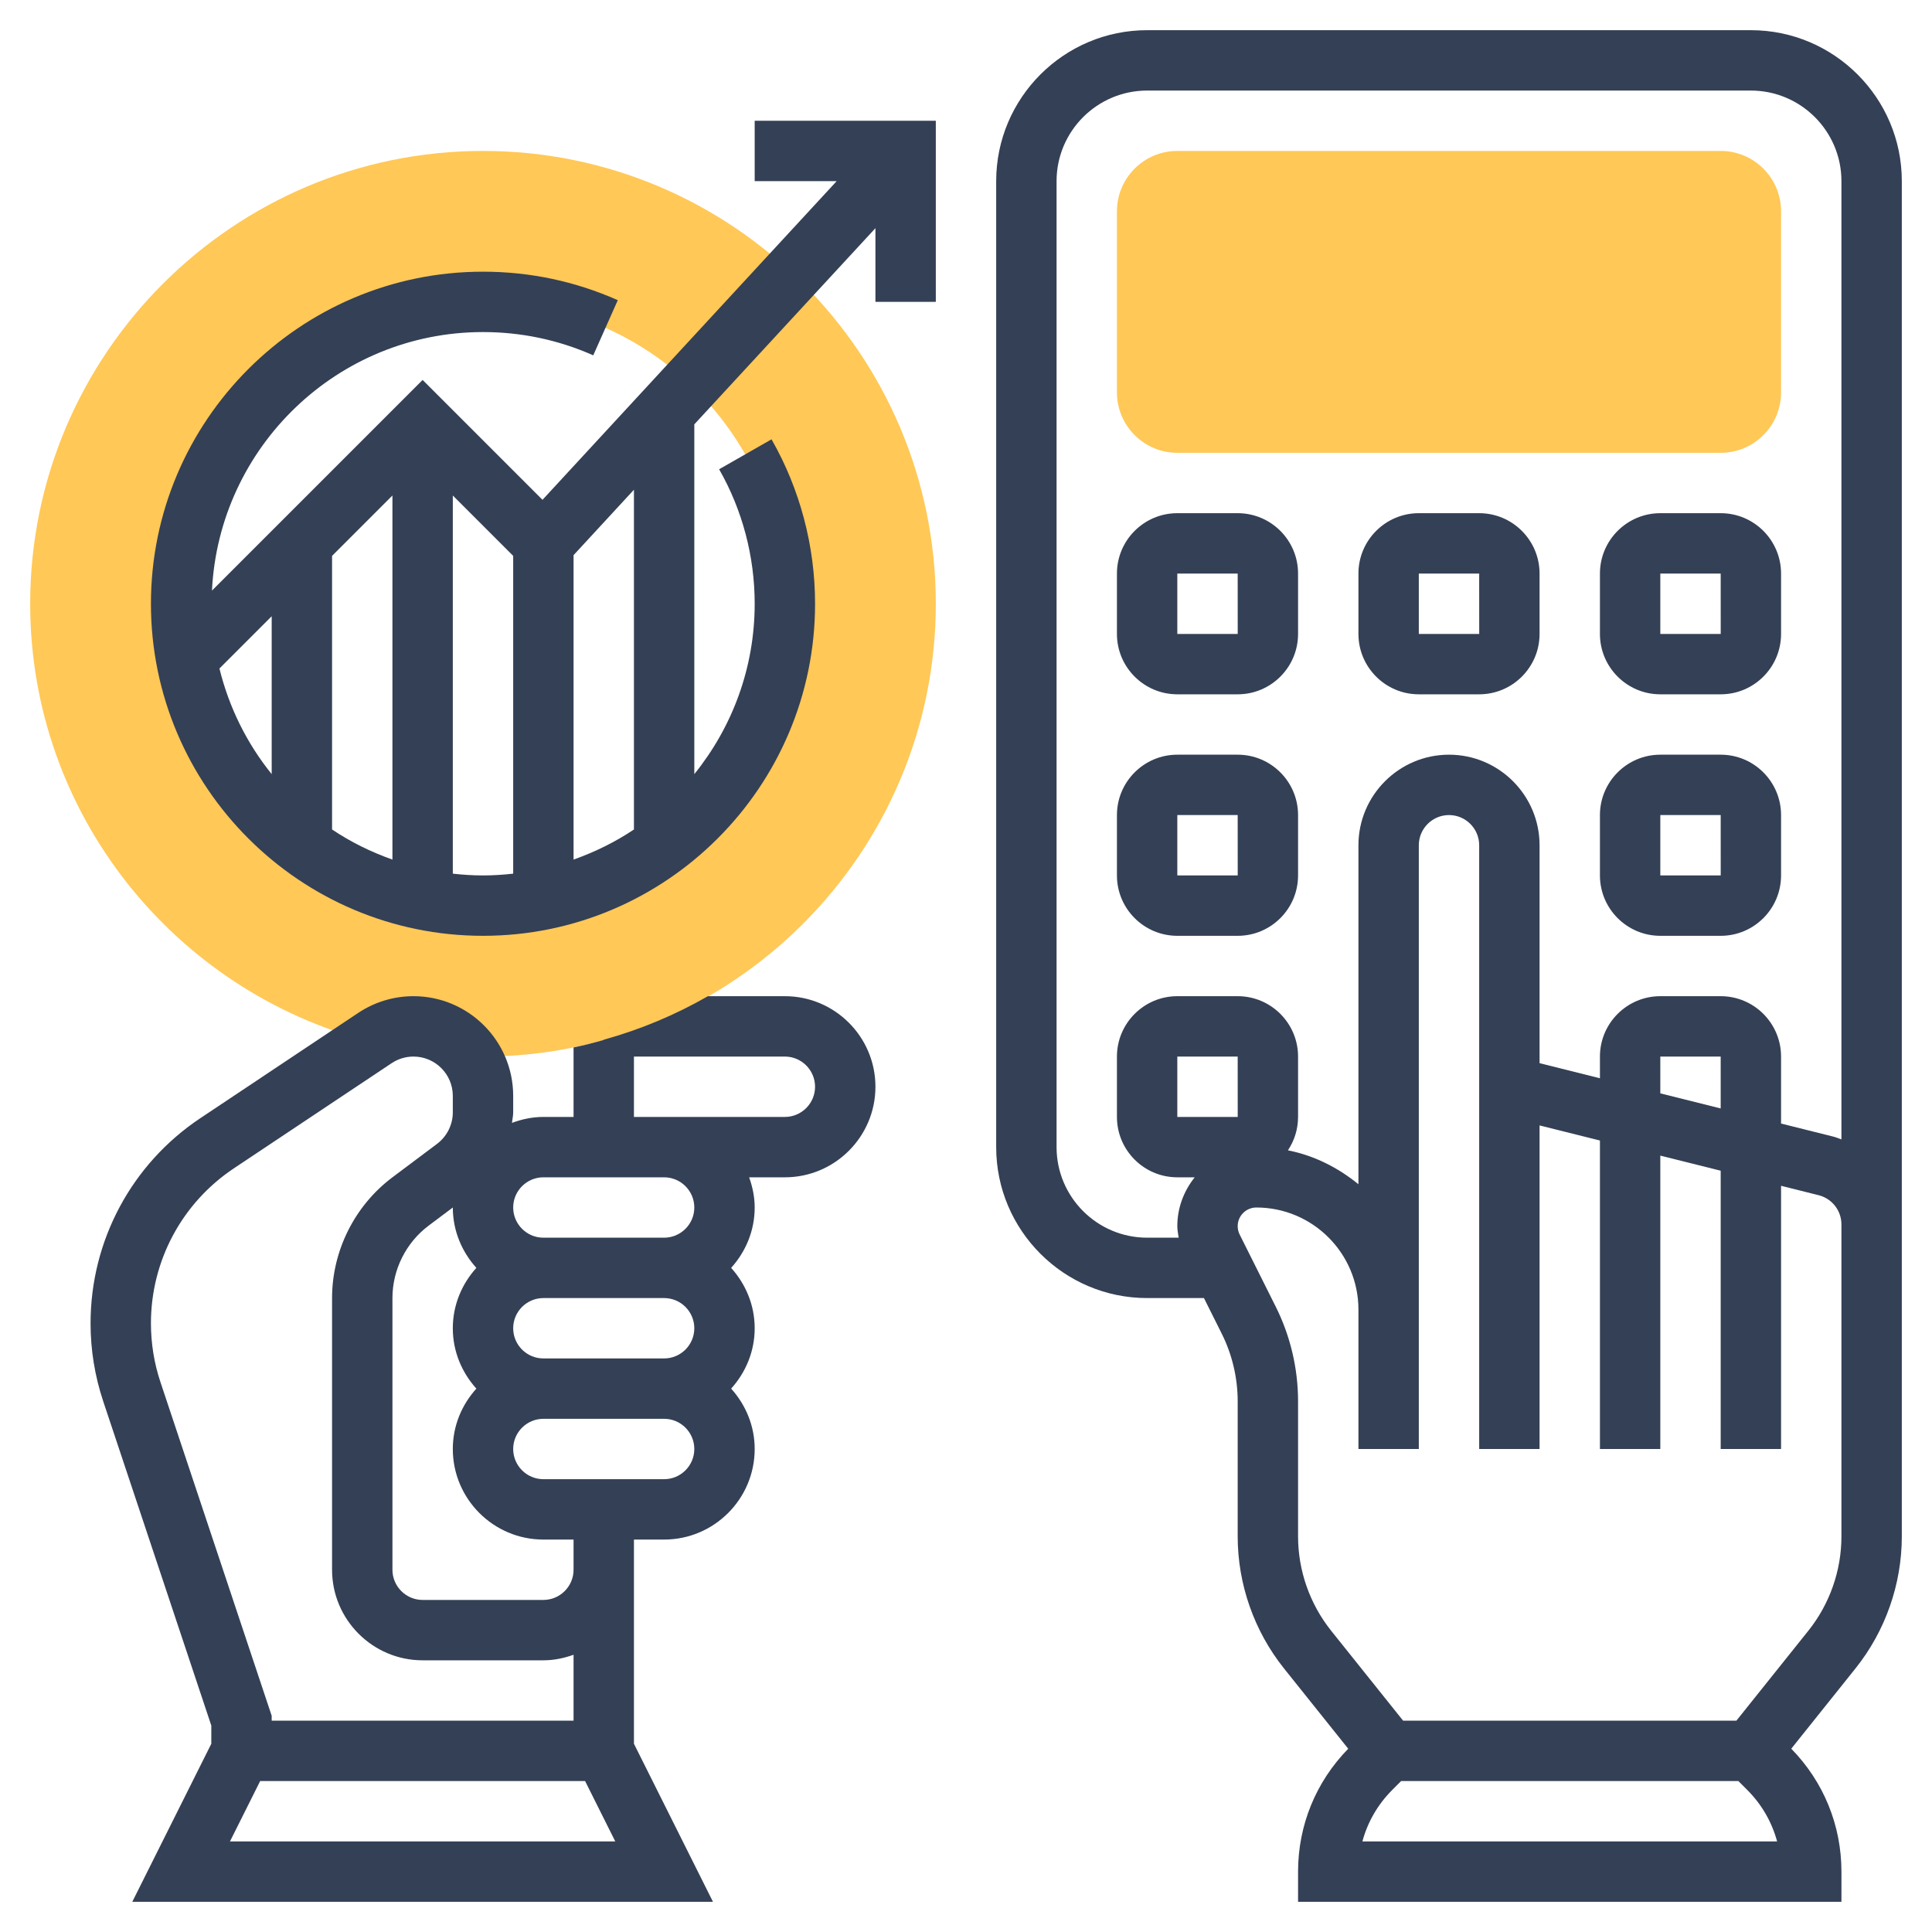
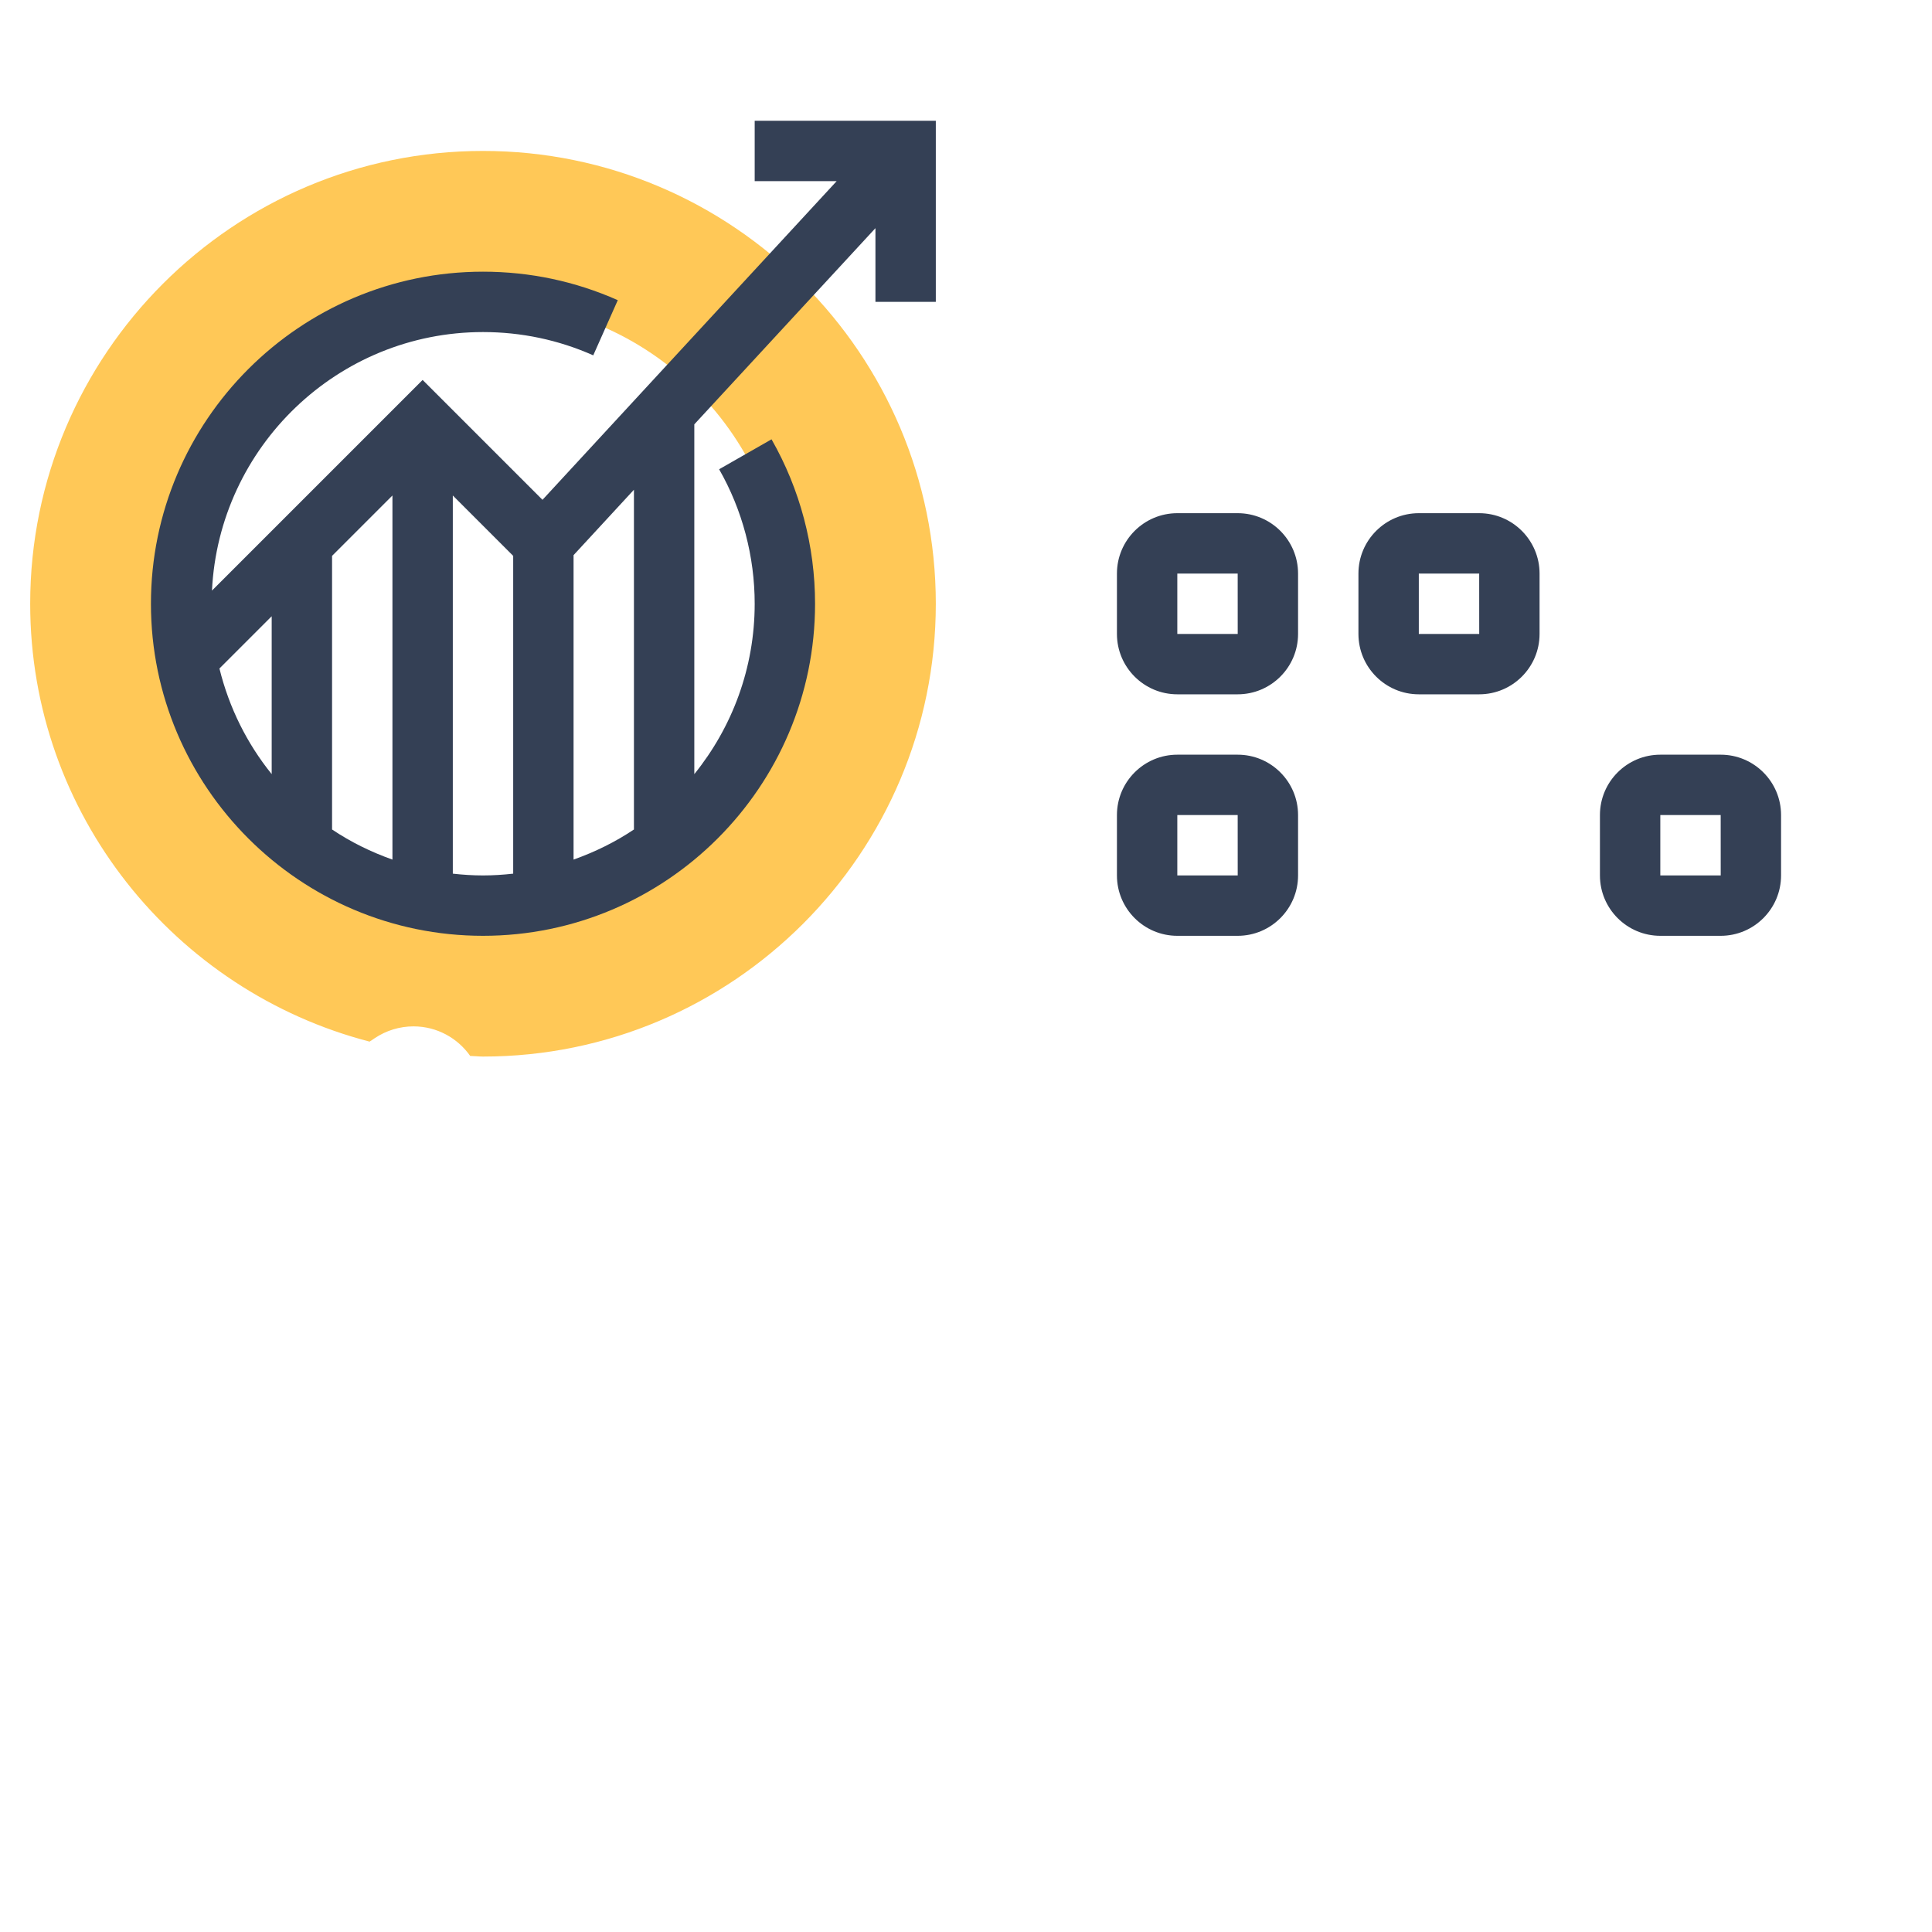
<svg xmlns="http://www.w3.org/2000/svg" width="64" height="64" viewBox="0 0 64 64" fill="none">
  <path d="M16 5C7.729 5 1 11.729 1 20C1 26.972 5.788 32.83 12.243 34.505L12.42 34.387C12.798 34.135 13.243 34 13.697 34C14.475 34 15.159 34.388 15.576 34.979C15.718 34.982 15.857 35 16 35C24.271 35 31 28.271 31 20C31 11.729 24.271 5 16 5ZM16 30C10.486 30 6 25.514 6 20C6 14.486 10.486 10 16 10C21.514 10 26 14.486 26 20C26 25.514 21.514 30 16 30Z" fill="#FFC857" />
-   <path d="M57 15H39C37.897 15 37 14.103 37 13V7C37 5.897 37.897 5 39 5H57C58.103 5 59 5.897 59 7V13C59 14.103 58.103 15 57 15Z" fill="#FFC857" />
-   <path d="M26 33H23.451C22.376 33.618 21.22 34.103 20 34.442V34.449C19.672 34.544 19.339 34.629 19 34.698V37H18C17.633 37 17.284 37.076 16.959 37.197C16.971 37.081 17 36.967 17 36.849V36.303C17 34.481 15.519 33 13.697 33C13.044 33 12.41 33.192 11.865 33.555L6.638 37.04C4.36 38.558 3 41.099 3 43.836C3 44.716 3.141 45.585 3.419 46.419L7 57.162V57.764L4.382 63H23.618L21 57.764V52V51H22C23.654 51 25 49.654 25 48C25 47.229 24.699 46.532 24.22 46C24.7 45.468 25 44.771 25 44C25 43.229 24.699 42.532 24.22 42C24.7 41.468 25 40.771 25 40C25 39.648 24.928 39.314 24.816 39H26C27.654 39 29 37.654 29 36C29 34.346 27.654 33 26 33ZM23 44C23 44.551 22.551 45 22 45H18C17.449 45 17 44.551 17 44C17 43.449 17.449 43 18 43H22C22.551 43 23 43.449 23 44ZM5.316 45.787C5.106 45.158 5 44.501 5 43.836C5 41.769 6.027 39.85 7.747 38.703L12.974 35.219C13.189 35.076 13.439 35 13.697 35C14.416 35 15 35.584 15 36.303V36.849C15 37.257 14.805 37.646 14.479 37.891L13 39C11.748 39.939 11 41.435 11 43V52C11 53.654 12.346 55 14 55H18C18.352 55 18.686 54.928 19 54.816V57H9V56.838L5.316 45.787ZM7.618 61L8.618 59H19.382L20.382 61H7.618ZM19 52C19 52.551 18.551 53 18 53H14C13.449 53 13 52.551 13 52V43C13 42.061 13.449 41.163 14.2 40.6L15 40C15 40.771 15.301 41.468 15.78 42C15.3 42.532 15 43.229 15 44C15 44.771 15.301 45.468 15.78 46C15.3 46.532 15 47.229 15 48C15 49.654 16.346 51 18 51H19V52ZM22 49H18C17.449 49 17 48.551 17 48C17 47.449 17.449 47 18 47H22C22.551 47 23 47.449 23 48C23 48.551 22.551 49 22 49ZM23 40C23 40.551 22.551 41 22 41H18C17.449 41 17 40.551 17 40C17 39.449 17.449 39 18 39H20H22C22.551 39 23 39.449 23 40ZM26 37H22H21V35H26C26.551 35 27 35.449 27 36C27 36.551 26.551 37 26 37Z" fill="#344055" />
-   <path d="M58 1H38C35.243 1 33 3.243 33 6V38C33 40.757 35.243 43 38 43H39.882L40.472 44.18C40.817 44.871 41 45.645 41 46.417V50.896C41 52.479 41.545 54.032 42.534 55.269L44.662 57.929C43.591 59.023 43 60.466 43 62V63H61V62C61 60.466 60.409 59.023 59.338 57.928L61.466 55.268C62.455 54.032 63 52.479 63 50.896V42V40.562V6C63 3.243 60.757 1 58 1ZM35 38V6C35 4.346 36.346 3 38 3H58C59.654 3 61 4.346 61 6V37.744C60.91 37.712 60.822 37.675 60.728 37.651L59 37.219V35C59 33.897 58.103 33 57 33H55C53.897 33 53 33.897 53 35V35.719L51 35.219V28C51 26.346 49.654 25 48 25C46.346 25 45 26.346 45 28V39.23C44.331 38.684 43.543 38.28 42.664 38.106C42.876 37.789 43 37.409 43 37V35C43 33.897 42.103 33 41 33H39C37.897 33 37 33.897 37 35V37C37 38.103 37.897 39 39 39H39.576C39.221 39.447 39 40.004 39 40.618C39 40.746 39.026 40.873 39.045 41H38C36.346 41 35 39.654 35 38ZM57 36.719L55 36.219V35H57V36.719ZM39 37V35H41L41.001 37H39ZM45.131 61C45.303 60.36 45.64 59.774 46.121 59.293L46.414 59H57.586L57.879 59.293C58.36 59.774 58.697 60.36 58.869 61H45.131ZM61 50.896C61 52.027 60.611 53.136 59.904 54.02L57.52 57H46.48L44.095 54.019C43.389 53.135 43 52.026 43 50.896V46.417C43 45.336 42.745 44.253 42.261 43.286L41.065 40.895C41.022 40.809 41 40.713 41 40.618C41 40.277 41.277 40 41.618 40C43.483 40 45 41.517 45 43.382V45V48H47V45V43.382V28C47 27.449 47.449 27 48 27C48.551 27 49 27.449 49 28V34.719V48H51V37.281L53 37.781V48H55V38.281L57 38.781V48H59V39.281L60.242 39.592C60.688 39.703 61 40.102 61 40.562V42V50.896Z" fill="#344055" />
  <path d="M39 23H41C42.103 23 43 22.103 43 21V19C43 17.897 42.103 17 41 17H39C37.897 17 37 17.897 37 19V21C37 22.103 37.897 23 39 23ZM39 19H41L41.001 21H39V19Z" fill="#344055" />
  <path d="M47 23H49C50.103 23 51 22.103 51 21V19C51 17.897 50.103 17 49 17H47C45.897 17 45 17.897 45 19V21C45 22.103 45.897 23 47 23ZM47 19H49L49.001 21H47V19Z" fill="#344055" />
-   <path d="M55 23H57C58.103 23 59 22.103 59 21V19C59 17.897 58.103 17 57 17H55C53.897 17 53 17.897 53 19V21C53 22.103 53.897 23 55 23ZM55 19H57L57.001 21H55V19Z" fill="#344055" />
  <path d="M39 31H41C42.103 31 43 30.103 43 29V27C43 25.897 42.103 25 41 25H39C37.897 25 37 25.897 37 27V29C37 30.103 37.897 31 39 31ZM39 27H41L41.001 29H39V27Z" fill="#344055" />
  <path d="M55 31H57C58.103 31 59 30.103 59 29V27C59 25.897 58.103 25 57 25H55C53.897 25 53 25.897 53 27V29C53 30.103 53.897 31 55 31ZM55 27H57L57.001 29H55V27Z" fill="#344055" />
  <path d="M25 6H27.716L17.971 16.557L14 12.586L7.022 19.564C7.252 14.805 11.185 11 16 11C17.271 11 18.5 11.26 19.652 11.771L20.465 9.944C19.055 9.318 17.553 9 16 9C9.935 9 5 13.935 5 20C5 26.065 9.935 31 16 31C22.065 31 27 26.065 27 20C27 18.087 26.501 16.204 25.558 14.553L23.822 15.545C24.593 16.894 25 18.435 25 20C25 22.136 24.248 24.099 23 25.644V14.057L29 7.558V10H31V4H25V6ZM11 18.414L13 16.414V28.475C12.289 28.223 11.616 27.892 11 27.478V18.414ZM7.269 22.145L9 20.414V25.644C8.184 24.634 7.589 23.444 7.269 22.145ZM15 28.941V16.414L17 18.414V28.941C16.671 28.978 16.338 29 16 29C15.662 29 15.329 28.978 15 28.941ZM21 27.478C20.384 27.891 19.711 28.222 19 28.475V18.39L21 16.223V27.478Z" fill="#344055" />
</svg>